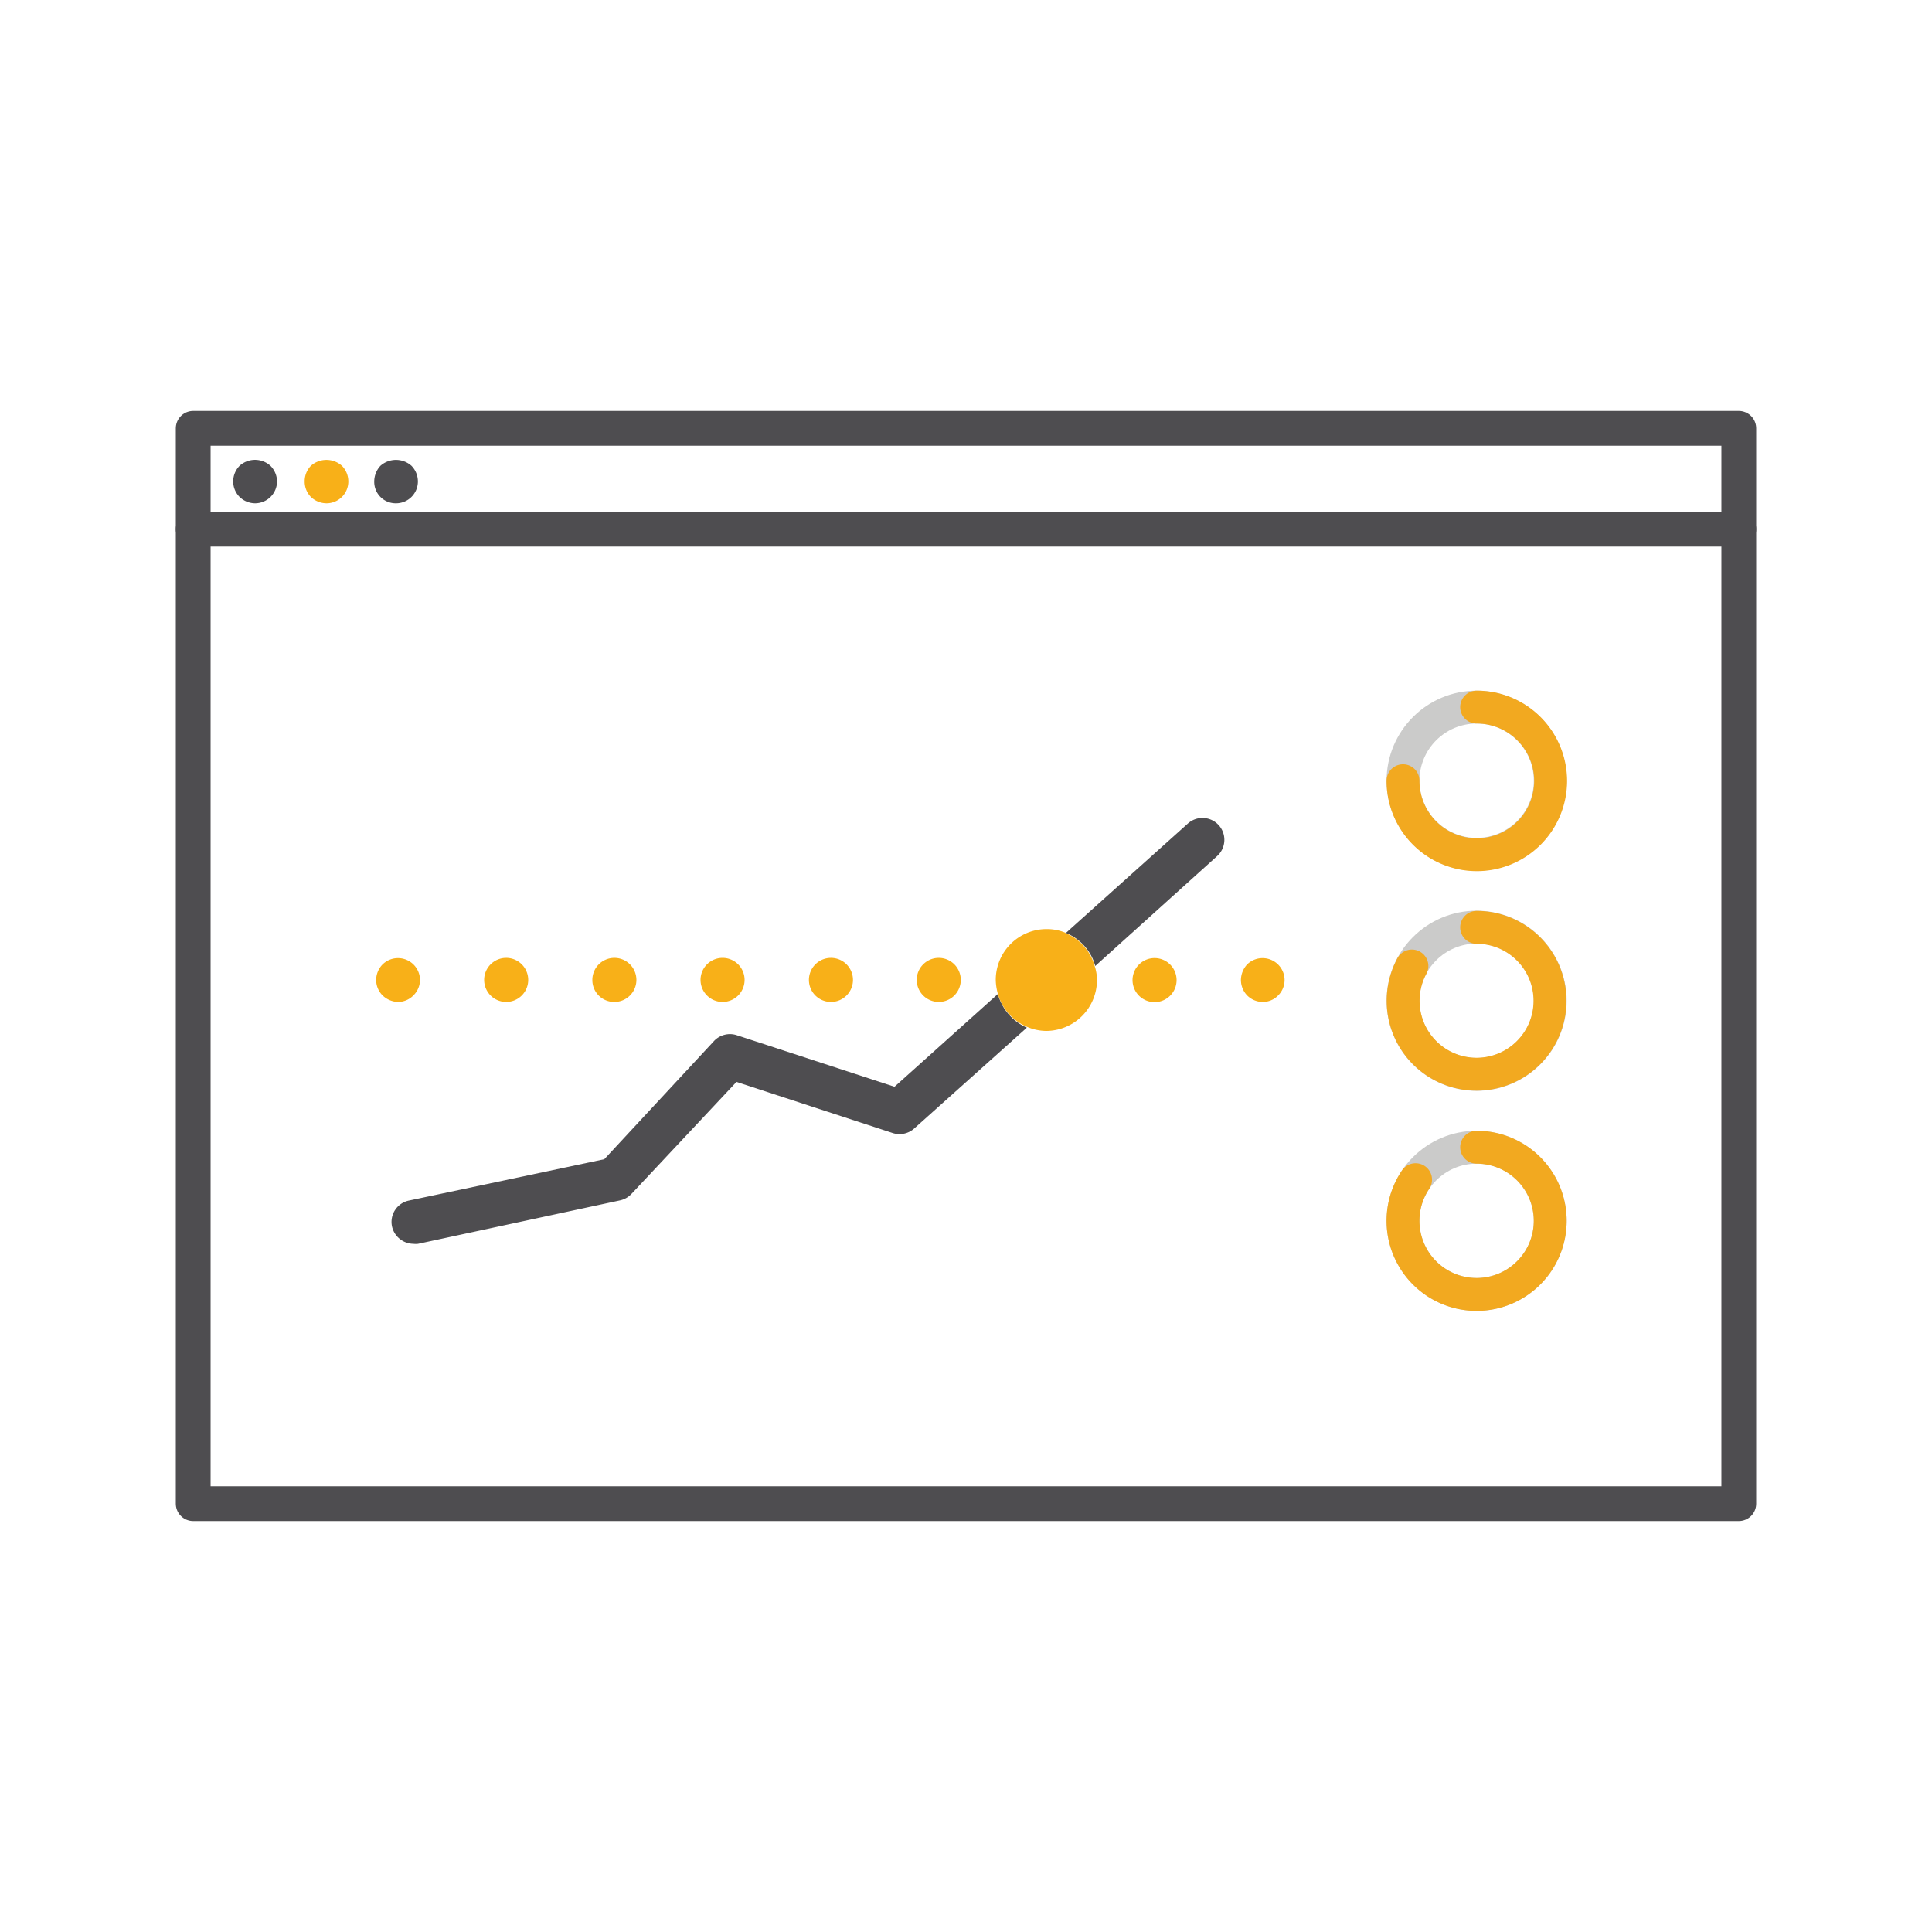
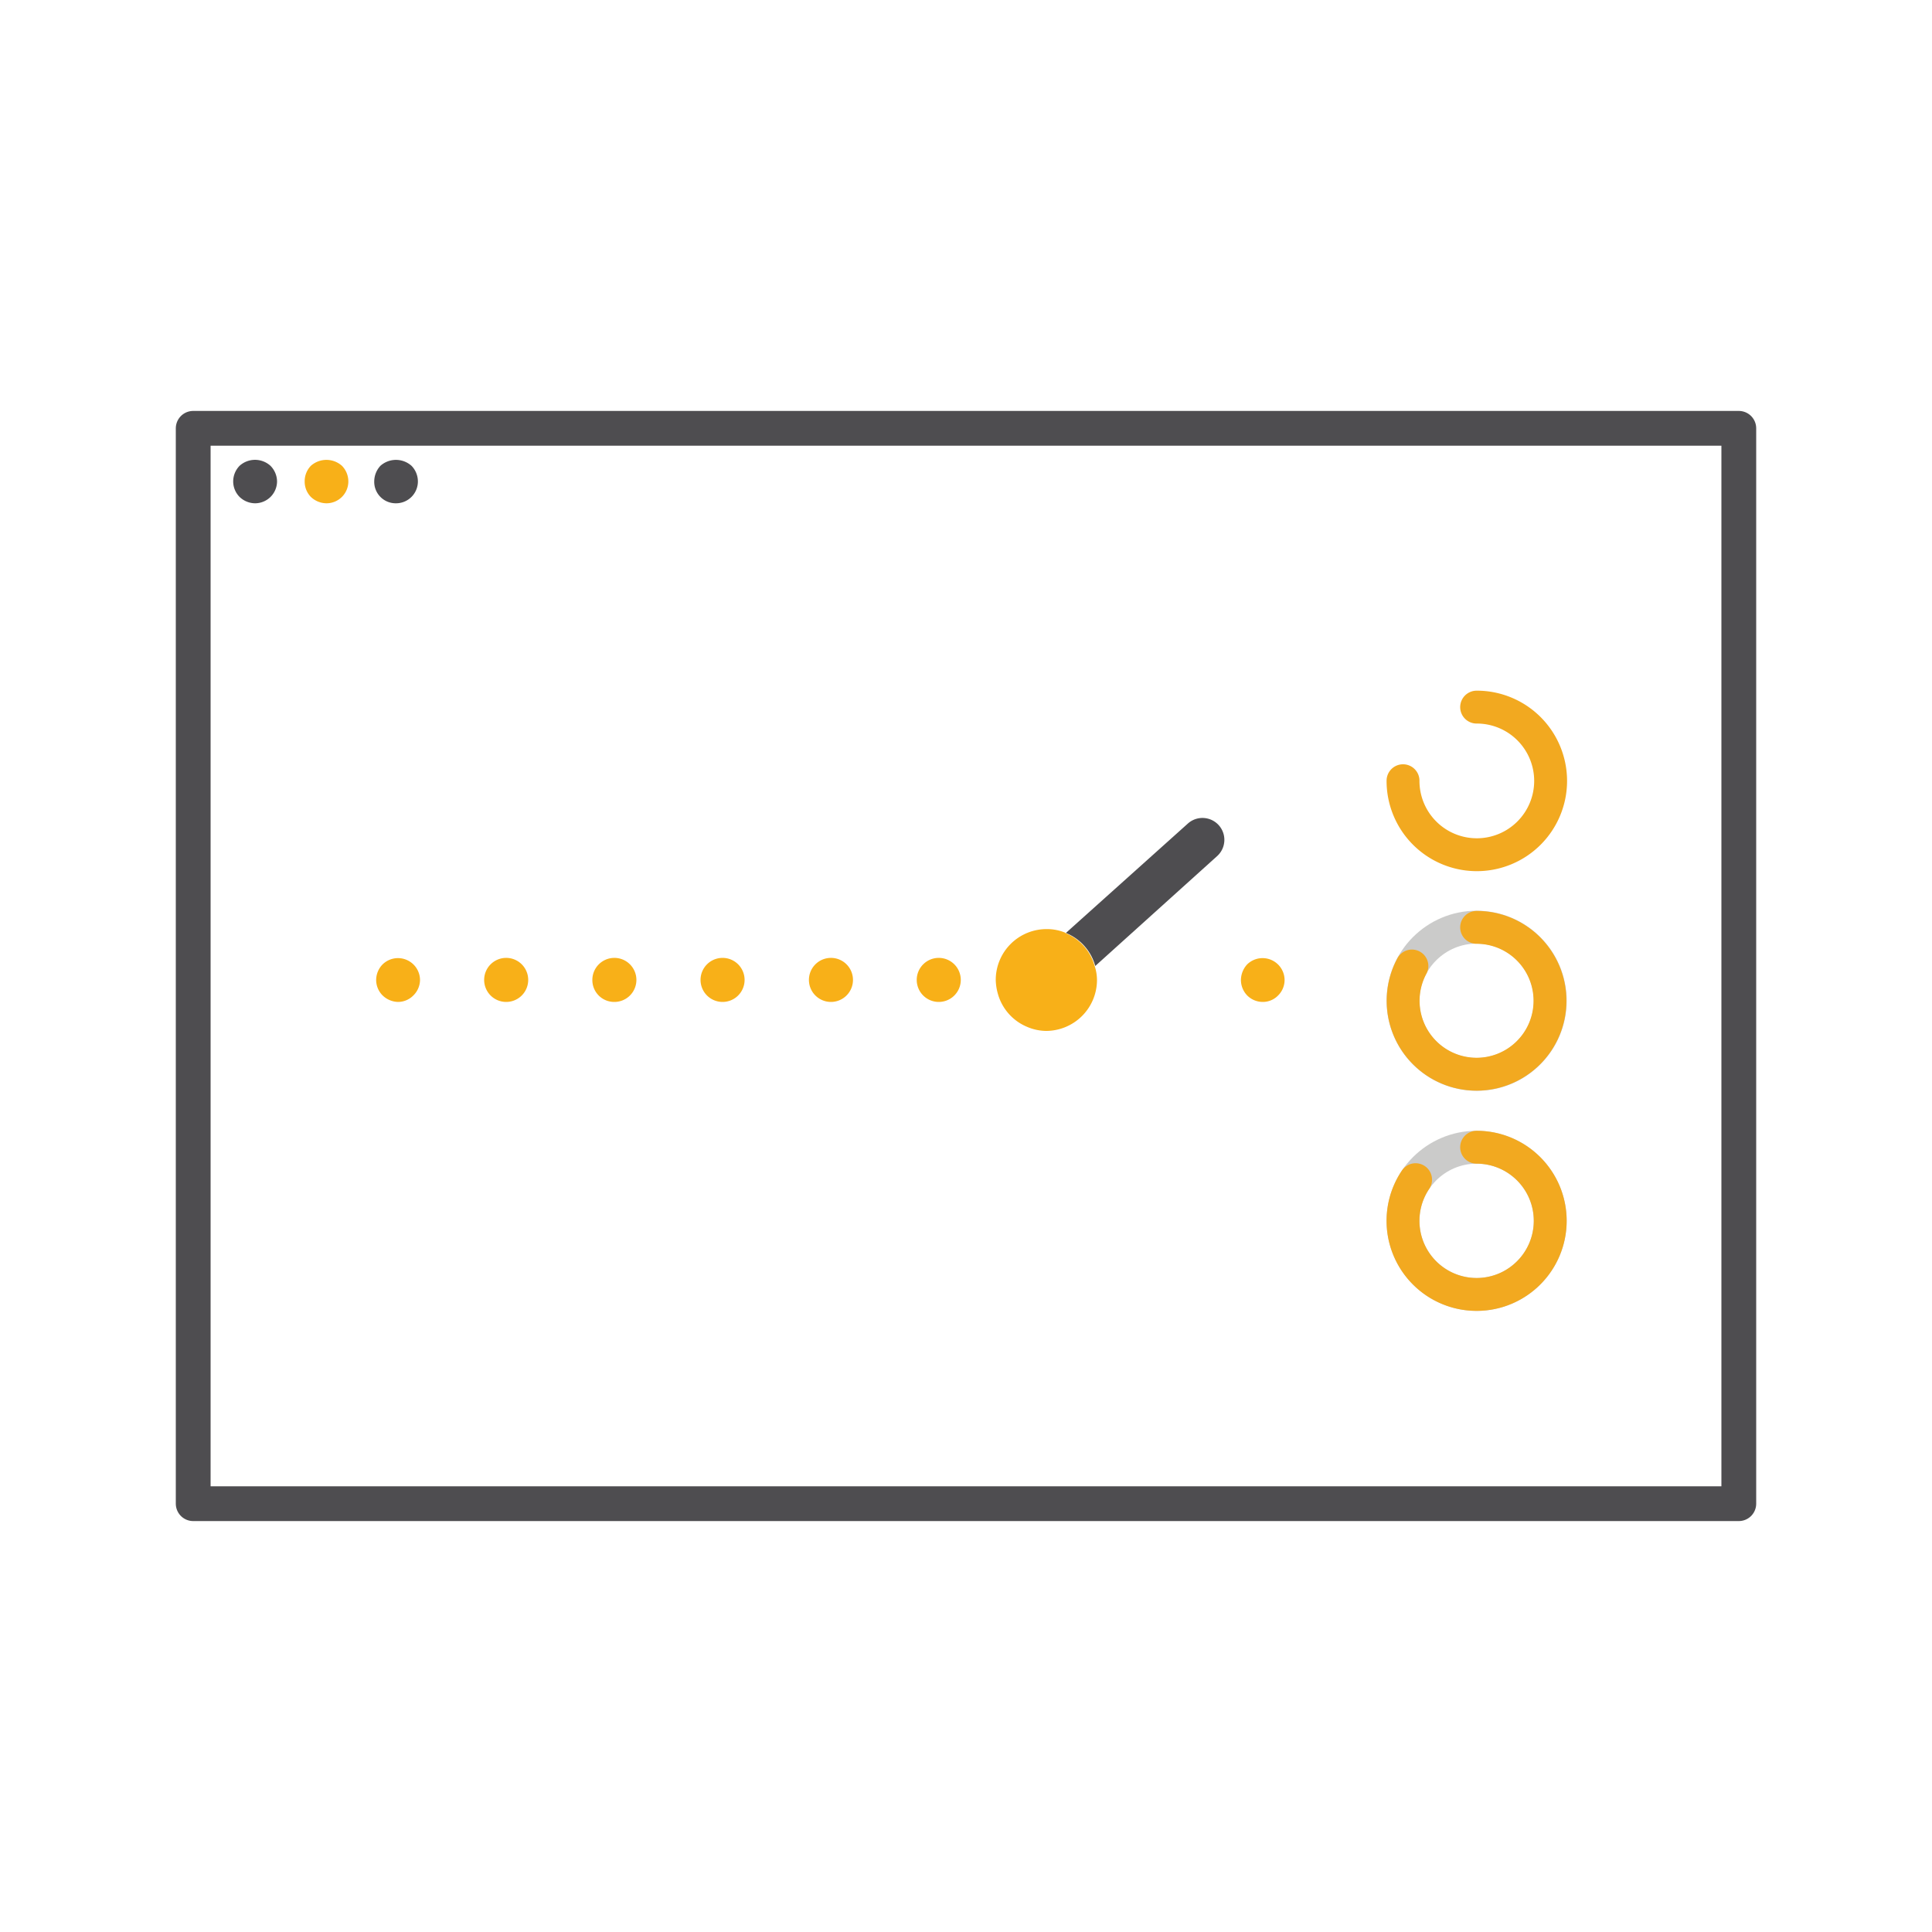
<svg xmlns="http://www.w3.org/2000/svg" id="Layer_1" data-name="Layer 1" viewBox="0 0 100 100">
  <title>reporting-dk</title>
  <rect x="10" y="22.17" width="80" height="55.66" style="fill:none;stroke:#4e4d50;stroke-linecap:round;stroke-linejoin:round;stroke-width:1.801px" />
  <path d="M48.58,51.86a1.14,1.14,0,1,0-1.13-1.13,1.14,1.14,0,0,0,1.13,1.13" style="fill:#f8b018" />
  <path d="M26.2,51.86a1.14,1.14,0,1,0-1.14-1.13,1.14,1.14,0,0,0,1.14,1.13" style="fill:#f8b018" />
-   <path d="M59.77,49.59a1.14,1.14,0,1,0,1.13,1.13,1.14,1.14,0,0,0-1.13-1.13" style="fill:#f8b018" />
  <path d="M37.39,51.86a1.14,1.14,0,1,0-1.13-1.13,1.14,1.14,0,0,0,1.13,1.13" style="fill:#f8b018" />
  <path d="M31.79,51.86a1.14,1.14,0,1,0-1.13-1.13,1.13,1.13,0,0,0,1.13,1.13" style="fill:#f8b018" />
  <path d="M43,51.86a1.14,1.14,0,1,0-1.13-1.13A1.14,1.14,0,0,0,43,51.86" style="fill:#f8b018" />
-   <path d="M51.66,51.44,46.3,56.25l-8.17-2.67a1.13,1.13,0,0,0-1.18.31L31.28,60,21.17,62.14a1.13,1.13,0,0,0-.88,1.34,1.15,1.15,0,0,0,1.11.9,1,1,0,0,0,.24,0L32.1,62.13a1.14,1.14,0,0,0,.59-.34L38.12,56l8.1,2.65a1.14,1.14,0,0,0,1.1-.24l5.83-5.22a2.65,2.65,0,0,1-1.49-1.71" style="fill:#4e4d50" />
  <path d="M61.48,42.63l-6.31,5.66A2.57,2.57,0,0,1,56.69,50L63,44.31a1.13,1.13,0,1,0-1.52-1.68" style="fill:#4e4d50" />
  <path d="M55.17,48.29a2.47,2.47,0,0,0-1-.2,2.63,2.63,0,0,0-2.63,2.63,2.85,2.85,0,0,0,.11.72,2.61,2.61,0,0,0,1.49,1.7,2.57,2.57,0,0,0,1,.22,2.64,2.64,0,0,0,2.64-2.64,2.36,2.36,0,0,0-.13-.75,2.57,2.57,0,0,0-1.52-1.68" style="fill:#f8b018" />
  <path d="M20.61,51.86a1.19,1.19,0,0,1-.81-.34,1.13,1.13,0,0,1-.33-.79,1.16,1.16,0,0,1,.33-.81,1.14,1.14,0,0,1,1.94.81,1.14,1.14,0,0,1-.34.79,1.12,1.12,0,0,1-.79.34" style="fill:#f8b018" />
  <path d="M65.36,51.86a1.14,1.14,0,0,1-.81-.34,1.16,1.16,0,0,1-.32-.79,1.21,1.21,0,0,1,.32-.81,1.14,1.14,0,0,1,1.94.81,1.13,1.13,0,0,1-.33.79,1.1,1.1,0,0,1-.8.34" style="fill:#f8b018" />
-   <circle cx="76.43" cy="40.41" r="3.81" style="fill:none;stroke:#cbcbca;stroke-miterlimit:10;stroke-width:1.702px" />
  <path d="M76.43,36.6a3.82,3.82,0,1,1-3.81,3.81" style="fill:none;stroke:#f2a920;stroke-linecap:round;stroke-miterlimit:10;stroke-width:1.702px" />
  <circle cx="76.43" cy="51.8" r="3.81" style="fill:none;stroke:#cbcbca;stroke-miterlimit:10;stroke-width:1.702px" />
  <path d="M76.43,48a3.8,3.8,0,1,1-3.35,2" style="fill:none;stroke:#f2a920;stroke-linecap:round;stroke-miterlimit:10;stroke-width:1.702px" />
  <circle cx="76.43" cy="63.19" r="3.81" style="fill:none;stroke:#cbcbca;stroke-miterlimit:10;stroke-width:1.702px" />
  <path d="M76.43,59.38a3.81,3.81,0,1,1-3.16,1.68" style="fill:none;stroke:#f2a920;stroke-linecap:round;stroke-miterlimit:10;stroke-width:1.702px" />
-   <line x1="10" y1="27.39" x2="90" y2="27.39" style="fill:none;stroke:#4e4d50;stroke-linecap:round;stroke-linejoin:round;stroke-width:1.801px" />
  <path d="M13.2,26.05a1.17,1.17,0,0,1-.8-.33,1.14,1.14,0,0,1-.33-.8,1.16,1.16,0,0,1,.33-.81,1.19,1.19,0,0,1,1.6,0,1.17,1.17,0,0,1,.34.81,1.14,1.14,0,0,1-1.14,1.13" style="fill:#4e4d50" />
  <path d="M16.9,26.05a1.18,1.18,0,0,1-.81-.33,1.13,1.13,0,0,1-.32-.8,1.15,1.15,0,0,1,.32-.81,1.21,1.21,0,0,1,1.61,0,1.16,1.16,0,0,1,.33.81,1.13,1.13,0,0,1-1.13,1.13" style="fill:#f8b018" />
  <path d="M20.5,26.05a1.11,1.11,0,0,1-1.13-1.13,1.2,1.2,0,0,1,.32-.81,1.21,1.21,0,0,1,1.61,0,1.16,1.16,0,0,1,.33.81,1.13,1.13,0,0,1-1.13,1.13" style="fill:#4e4d50" />
</svg>